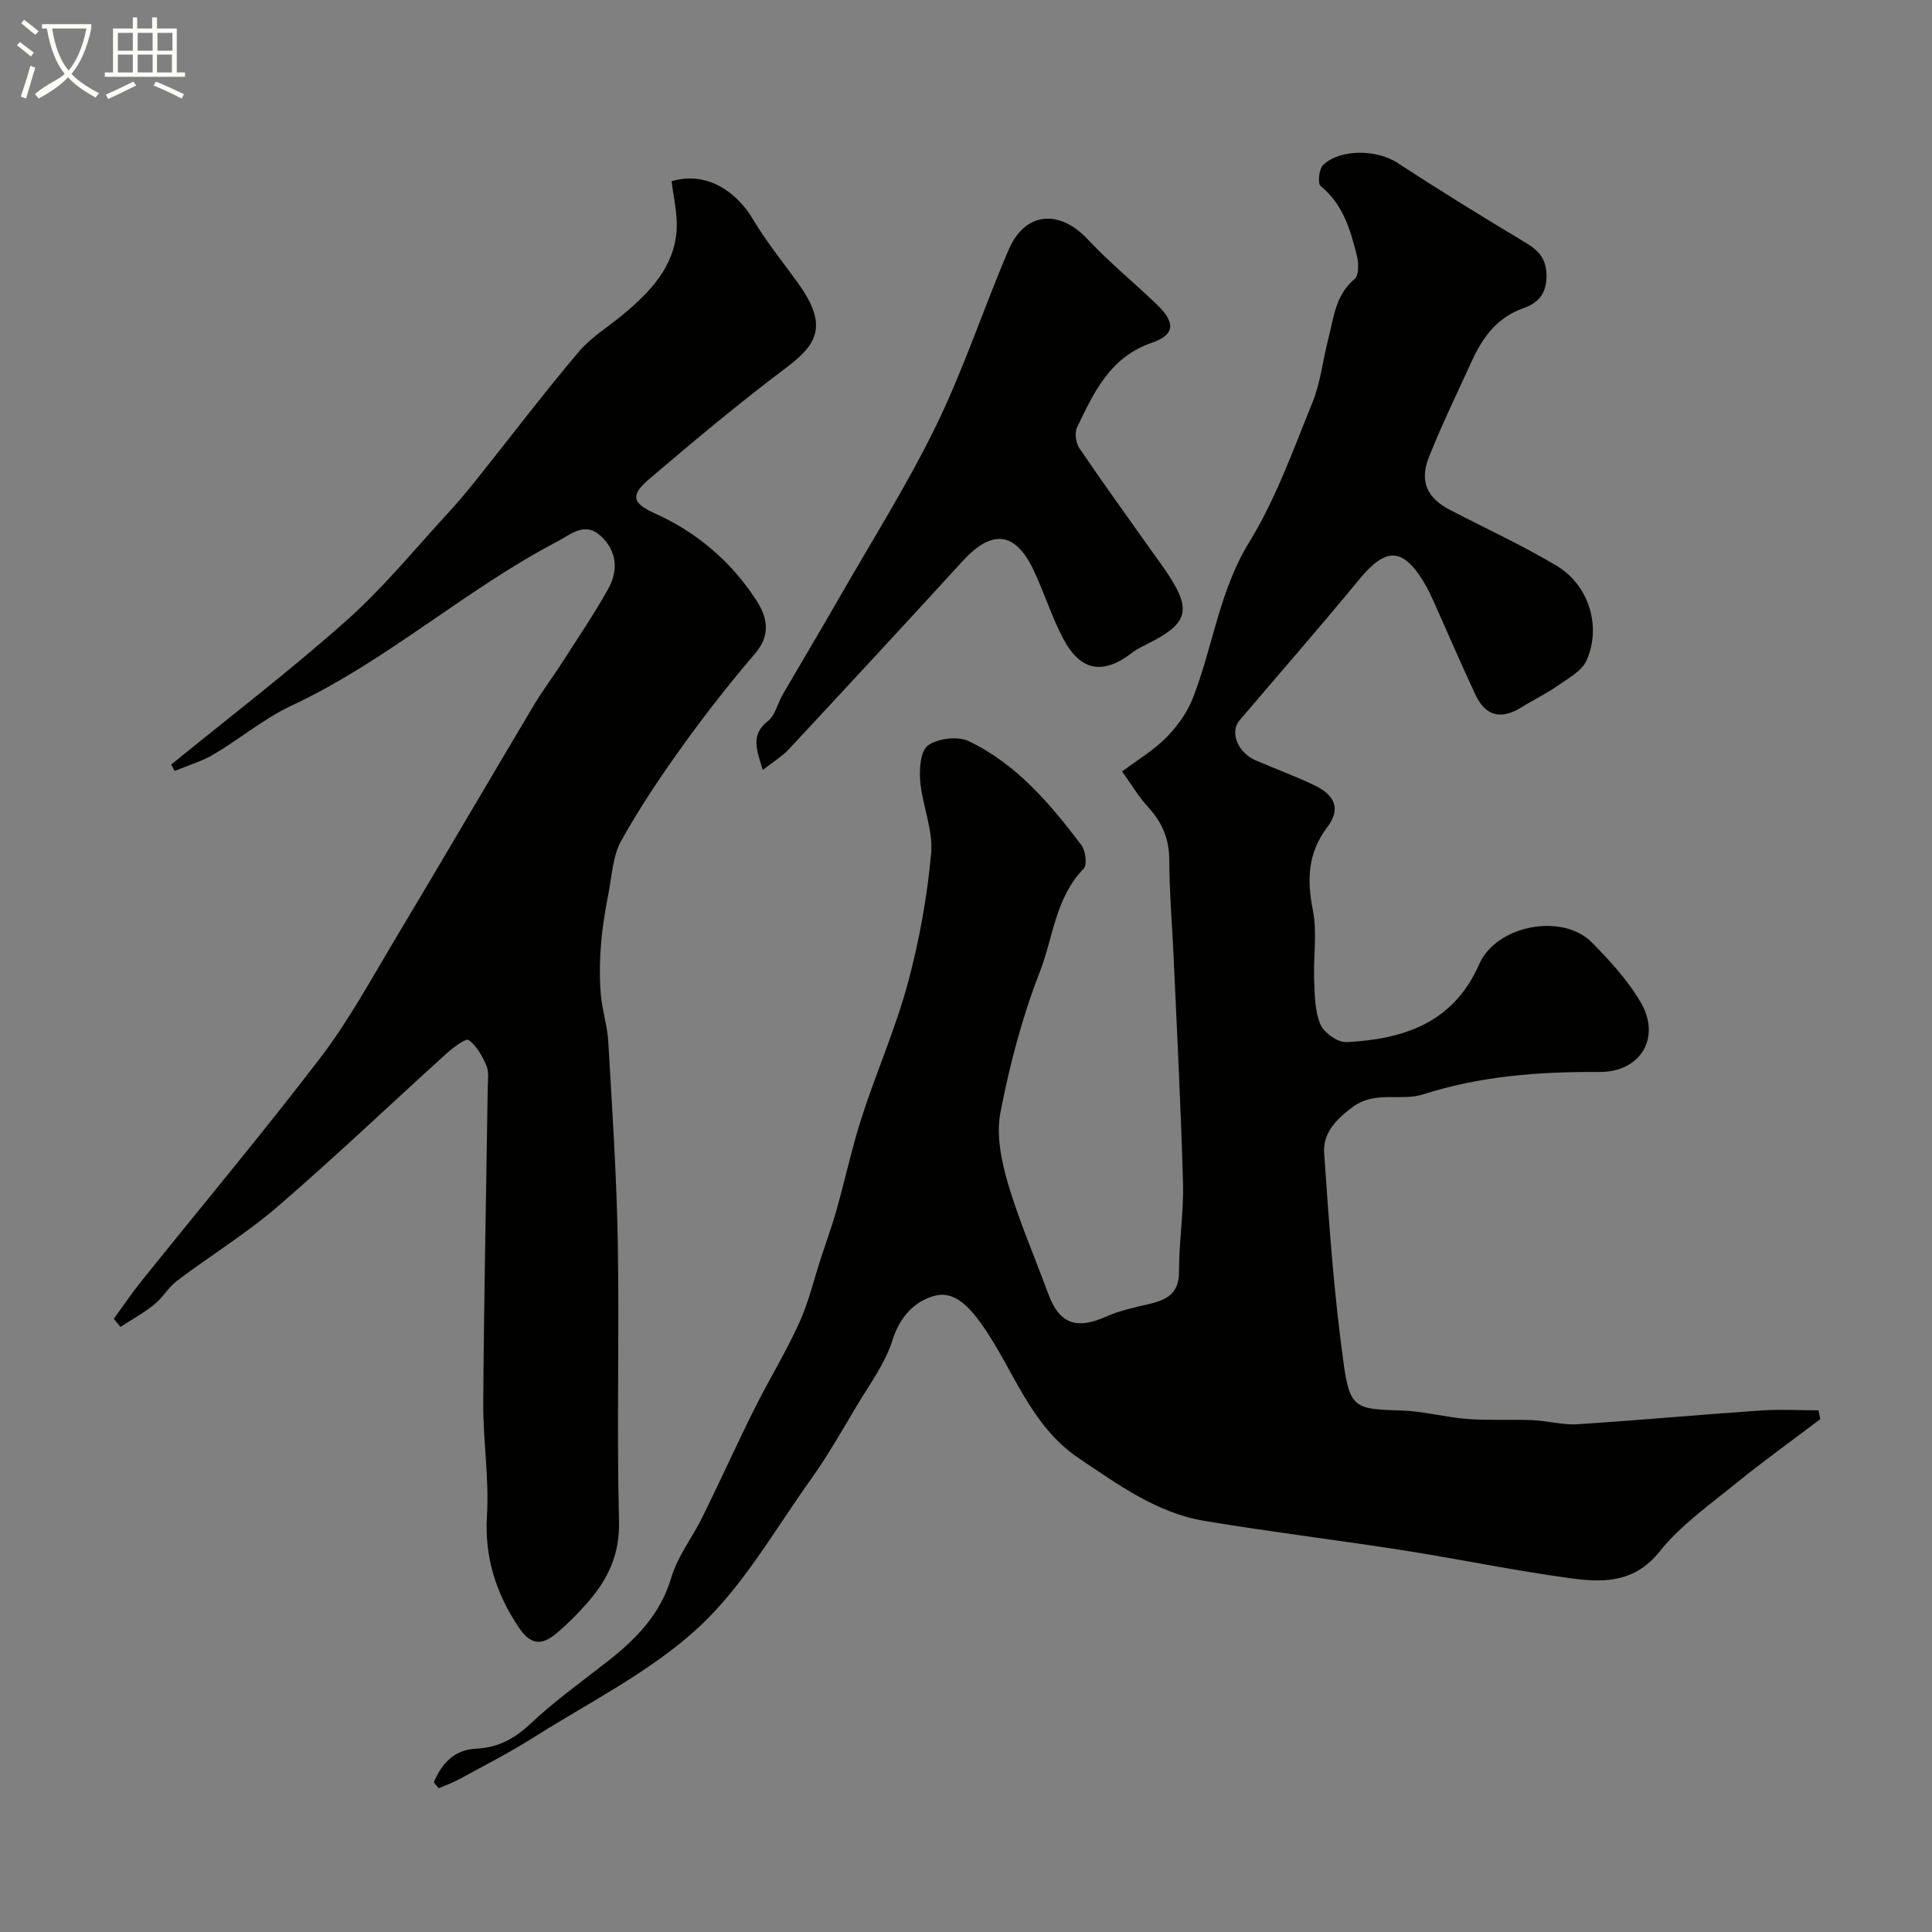
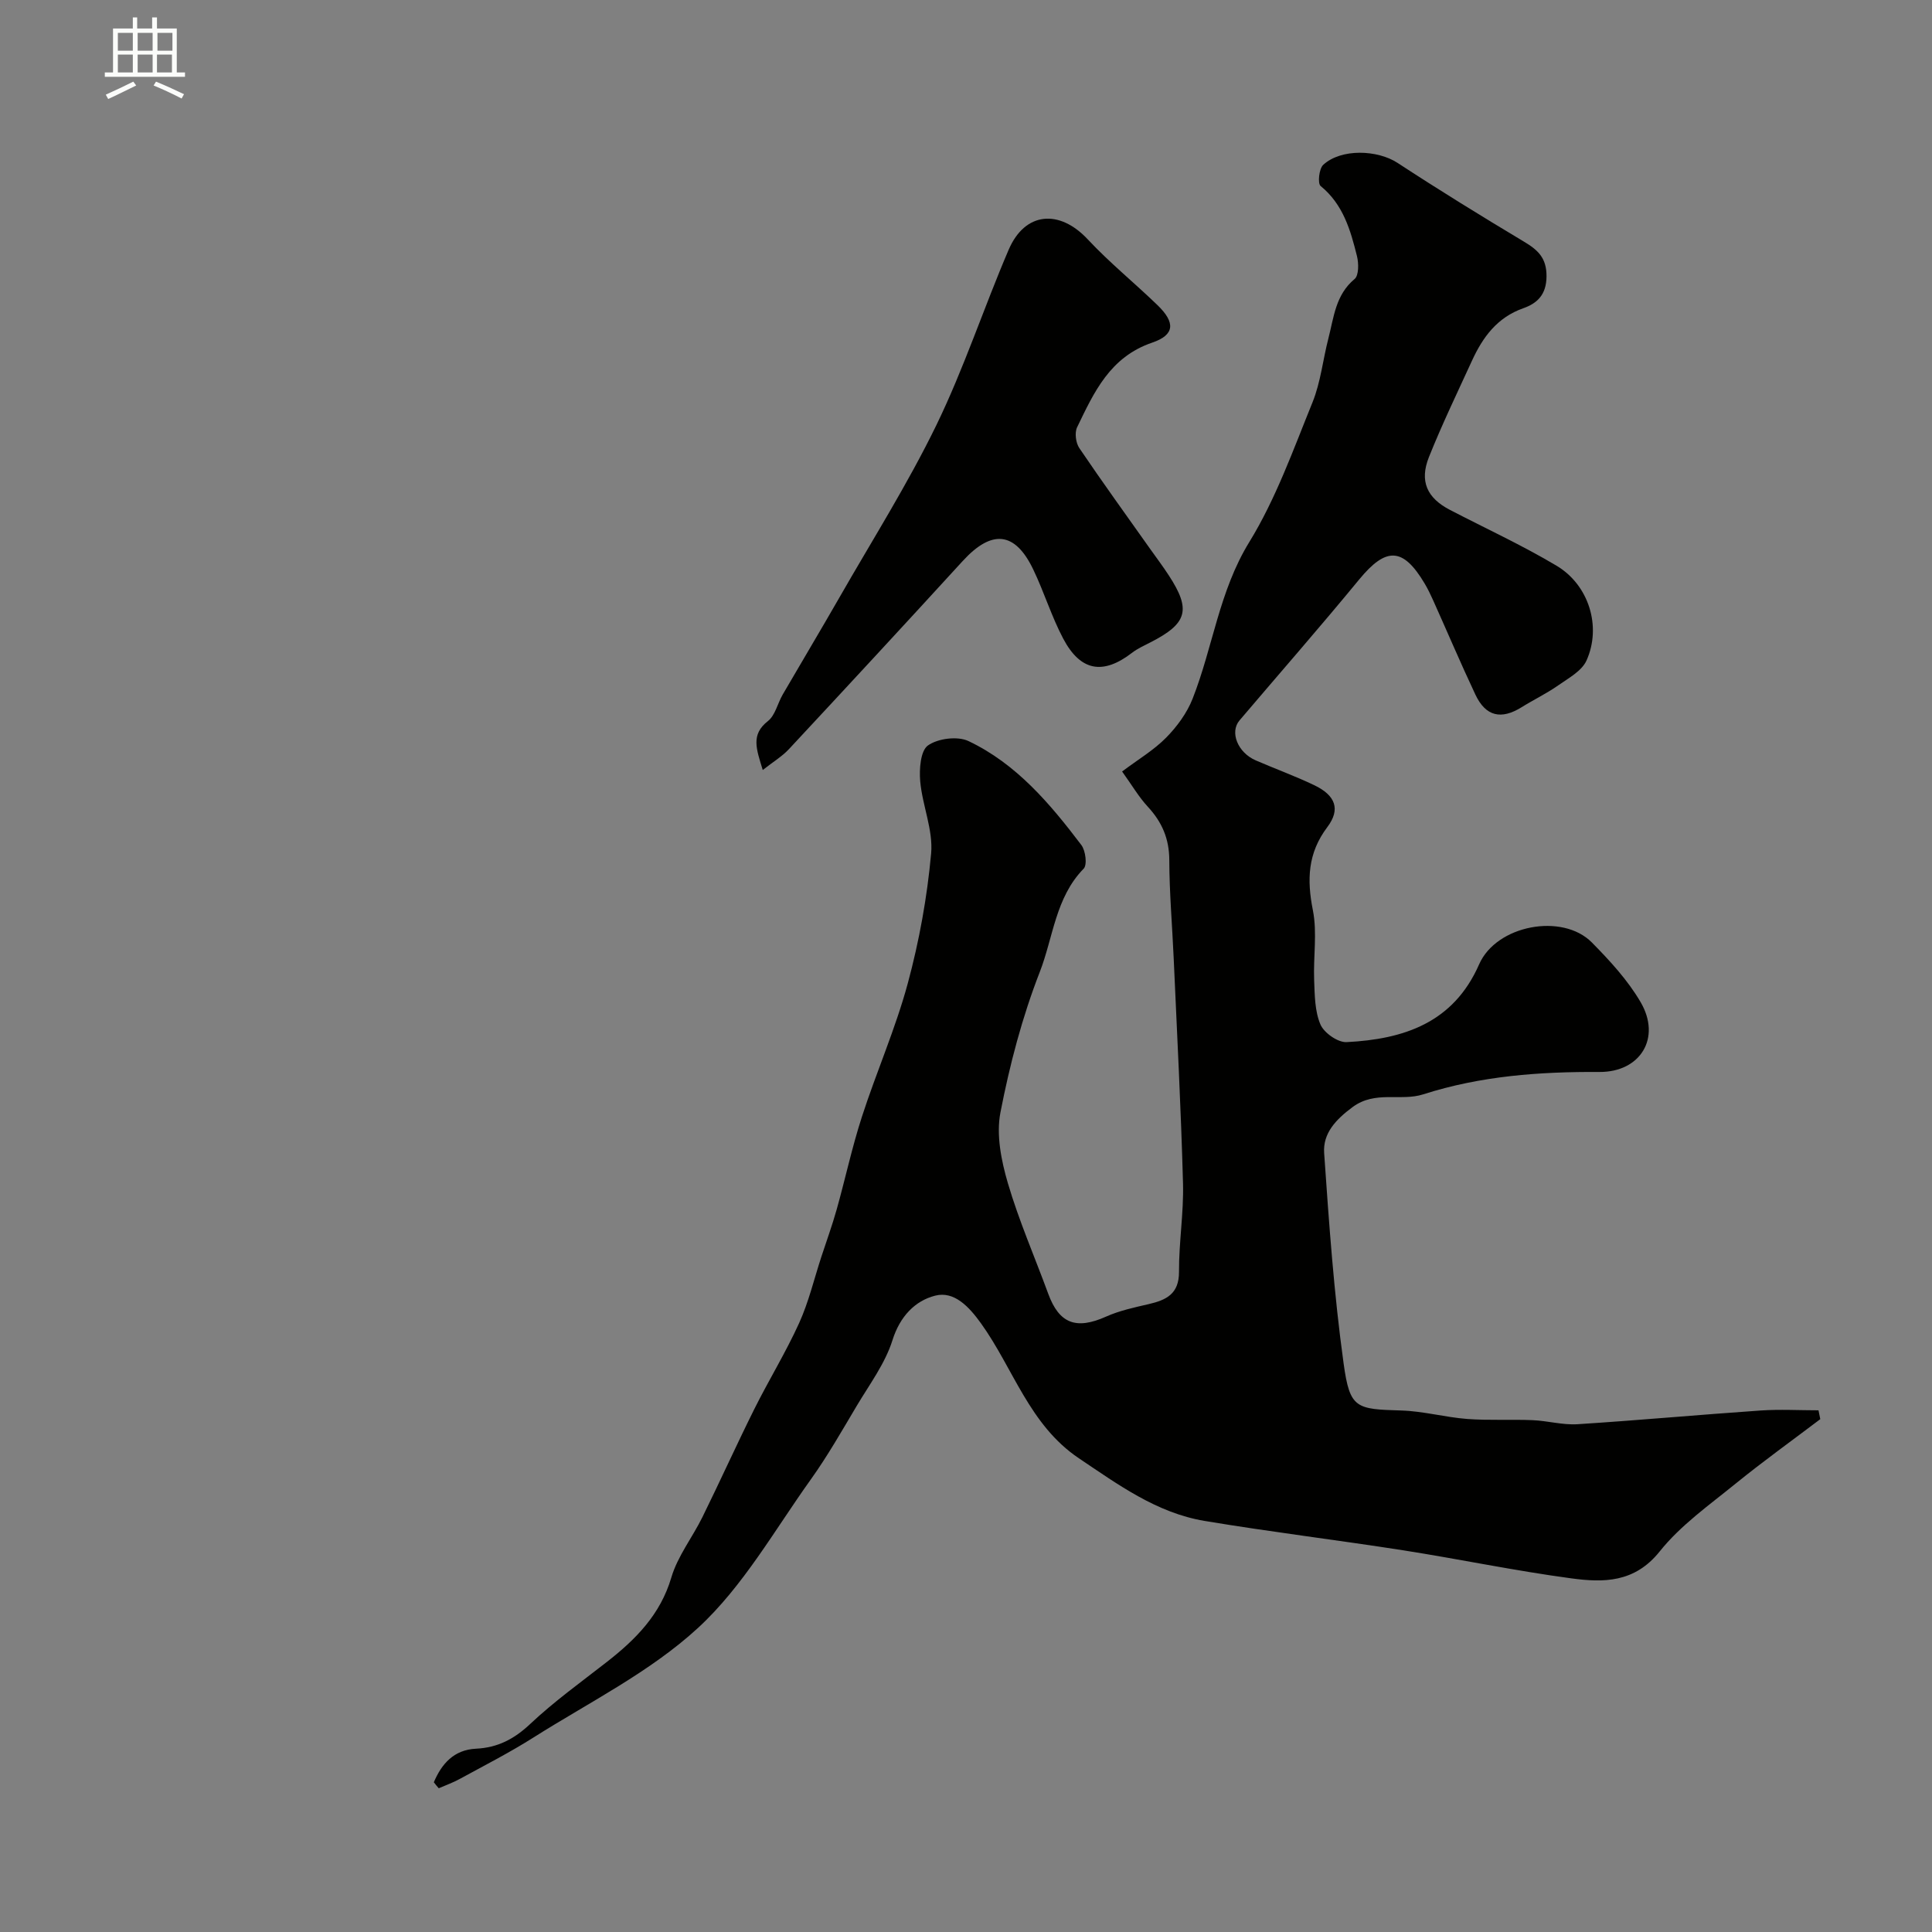
<svg xmlns="http://www.w3.org/2000/svg" enable-background="new 0 0 400 400" viewBox="0 0 400 400">
  <rect x="0" y="0" width="400" height="400" fill="#808080" stroke="none" />
-   <path d="m6.4 11.7c-1-.8-1.9-1.6-2.9-2.3l.6-.7c.9.7 1.9 1.4 2.9 2.2zm-2.1 8.3c.7-2.1 1.4-4.2 2-6.4.2.1.6.3 1 .4-.7 2.3-1.3 4.4-1.9 6.4zm3-12.8c-1.1-.9-2.1-1.7-2.9-2.4l.6-.7c1 .8 2 1.5 3 2.4zm1.4-1.3v-.9h10.2v.9c-.9 4.2-2.3 7.3-4.1 9.4 1.3 1.4 3.2 2.7 5.7 4-.2.2-.4.5-.7.9-2.5-1.4-4.4-2.7-5.7-4.2-1.4 1.5-3.5 3-6.1 4.4 0 0 0 0-.1-.1-.3-.4-.5-.7-.7-.8 2.7-2.3 4.7-2.8 6.2-4.2-1.8-2.2-3-5.3-3.7-9.4zm9.2 0h-7.1c.6 3.8 1.7 6.7 3.4 8.7 1.7-2 2.9-4.8 3.7-8.7z" fill="#fbfcfa" />
  <path d="m31.6 3.6h.9v2.3h4.1v9.1h1.7v.9h-16.6v-.9h1.7v-9.1h4.1v-2.3h.9v2.3h3.1v-2.3zm-4 13.3.6.8c-1.9.9-3.8 1.9-5.8 2.8-.2-.3-.3-.6-.5-.9 2-.9 3.9-1.8 5.7-2.7zm-3.2-10.1v3.7h3.1v-3.7zm0 4.5v3.7h3.1v-3.7zm4.1-4.5v3.7h3.1v-3.7zm0 4.5v3.7h3.1v-3.7zm9.1 9.1c-2.1-1.1-4.1-2-5.8-2.7l.5-.8c2.2.9 4.1 1.8 5.8 2.6zm-1.9-13.6h-3.1v3.7h3.1zm-3.2 4.5v3.7h3.1v-3.7z" fill="#fbfcfa" />
  <g fill="#010100">
    <path d="m89.82 369c1.6-3.79 4.13-6.73 8.73-6.95 4.51-.22 7.9-2 11.22-5.12 4.94-4.65 10.5-8.65 15.87-12.84 5.98-4.67 11.07-9.78 13.35-17.48 1.3-4.42 4.36-8.29 6.44-12.51 3.65-7.41 7.05-14.95 10.73-22.34 2.99-6 6.52-11.73 9.29-17.83 1.99-4.39 3.11-9.17 4.62-13.78 1.06-3.24 2.23-6.45 3.15-9.72 1.79-6.38 3.18-12.89 5.22-19.19 3-9.28 6.97-18.27 9.51-27.66 2.37-8.77 4.01-17.84 4.83-26.88.44-4.86-1.81-9.91-2.26-14.93-.22-2.51.05-6.33 1.6-7.43 2.06-1.46 6.13-1.98 8.39-.91 9.91 4.7 16.88 12.95 23.37 21.52.88 1.16 1.25 4.12.48 4.9-5.85 5.98-6.3 14.24-9.09 21.4-3.64 9.34-6.23 19.21-8.14 29.07-.9 4.63.17 9.98 1.54 14.65 2.29 7.78 5.56 15.27 8.36 22.9 2.27 6.19 5.8 7.48 11.97 4.72 2.77-1.24 5.82-1.89 8.8-2.58 3.66-.85 6.32-2.1 6.3-6.7-.03-6.1.99-12.21.83-18.3-.42-15.54-1.24-31.08-1.93-46.61-.3-6.77-.89-13.54-.91-20.31-.01-4.44-1.51-7.9-4.46-11.08-1.86-2.01-3.26-4.43-5.31-7.28 3.28-2.47 6.53-4.39 9.1-6.99 2.26-2.29 4.33-5.11 5.5-8.09 4.2-10.67 5.47-22.23 11.73-32.42 5.5-8.95 9.1-19.11 13.09-28.93 1.69-4.17 2.15-8.83 3.29-13.24 1.13-4.36 1.47-9.01 5.42-12.29.89-.74.87-3.23.5-4.73-1.34-5.4-2.86-10.72-7.53-14.53-.65-.53-.33-3.58.54-4.38 3.7-3.42 11.23-3.12 15.38-.41 8.59 5.62 17.32 11.01 26.13 16.28 2.91 1.74 4.75 3.36 4.72 7.24-.03 3.8-1.95 5.57-4.82 6.58-5.38 1.9-8.36 5.96-10.59 10.81-3.04 6.63-6.22 13.22-8.93 19.99-2.01 5.03-.39 8.48 4.33 10.94 7.37 3.83 14.94 7.31 22.06 11.55 6.72 3.99 9.39 12.61 6.23 19.64-.98 2.18-3.74 3.66-5.89 5.17-2.38 1.67-5.04 2.94-7.51 4.48-4.27 2.67-7.47 1.94-9.61-2.6-3.03-6.43-5.81-12.98-8.72-19.46-.53-1.19-1.1-2.37-1.76-3.49-4.5-7.58-8-7.65-13.58-.87-8.1 9.85-16.51 19.45-24.77 29.17-2.07 2.43-.38 6.66 3.36 8.28 4.03 1.75 8.18 3.25 12.14 5.15 4.37 2.1 5.46 4.97 2.68 8.66-4.07 5.4-4.25 10.88-2.99 17.23.92 4.65.07 9.64.26 14.46.12 3.1.13 6.43 1.3 9.17.74 1.74 3.6 3.75 5.41 3.66 11.82-.6 22.12-3.96 27.45-16.11 3.56-8.12 17.23-10.7 23.34-4.52 3.72 3.77 7.43 7.8 10.08 12.33 4.36 7.45-.06 14.53-8.51 14.48-12.37-.07-24.58.81-36.48 4.63-4.67 1.5-9.91-.85-14.62 2.63-3.49 2.58-6.18 5.45-5.9 9.52 1.01 14.58 2.03 29.18 4.04 43.64 1.29 9.3 2.57 9.39 11.97 9.67 4.54.14 9.04 1.4 13.59 1.75 4.5.34 9.05.06 13.56.25 3.11.13 6.22 1.03 9.29.84 12.64-.81 25.26-1.97 37.9-2.84 3.98-.27 8-.04 12-.04.12.61.25 1.22.37 1.83-5.82 4.41-11.76 8.67-17.43 13.27-5.49 4.47-11.47 8.67-15.82 14.12-5.2 6.51-11.65 6.47-18.31 5.57-11.64-1.56-23.15-3.98-34.76-5.8-13.7-2.14-27.49-3.81-41.16-6.09-9.9-1.66-17.86-7.49-26.02-12.97-10.26-6.9-13.56-18.6-20.27-27.94-2.46-3.42-5.54-6.74-9.48-5.73-4.16 1.06-7.29 4.28-8.84 9.21-1.51 4.82-4.74 9.14-7.38 13.57-3.06 5.14-6.03 10.37-9.5 15.23-7.51 10.49-14.04 22.17-23.36 30.76-9.93 9.15-22.55 15.41-34.12 22.73-4.93 3.12-10.15 5.78-15.27 8.58-1.37.75-2.87 1.28-4.31 1.91-.35-.38-.69-.81-1.02-1.24z" />
-     <path d="m35.45 158.29c12.18-9.93 24.69-19.49 36.41-29.93 7.63-6.79 14.15-14.84 21.12-22.38 2.11-2.29 4.09-4.71 6.04-7.15 6.92-8.67 13.63-17.51 20.79-25.98 2.6-3.08 6.26-5.26 9.39-7.9 5.49-4.63 10.42-9.74 10.89-17.38.2-3.34-.66-6.75-1.03-10.05 7.69-2.29 13.8 2.74 16.79 7.81 2.81 4.76 6.37 9.07 9.58 13.59 6.23 8.76 3.47 12.6-2.71 17.25-9.69 7.29-19.02 15.09-28.25 22.96-4.1 3.49-3.55 5.05 1.2 7.2 8.68 3.93 15.71 9.94 20.89 17.9 2.27 3.49 3.12 7.17-.21 11.06-5.26 6.15-10.29 12.54-15.01 19.12-4.56 6.34-8.94 12.86-12.73 19.68-1.72 3.1-1.91 7.09-2.6 10.71-.66 3.46-1.28 6.96-1.56 10.46-.28 3.44-.35 6.94-.08 10.38.26 3.38 1.38 6.69 1.57 10.07.8 13.86 1.73 27.72 1.97 41.59.33 19.2-.24 38.43.25 57.62.18 6.9-2.29 12.07-6.51 16.87-1.97 2.25-4.1 4.4-6.38 6.33-3.33 2.83-5.58 2.26-7.94-1.29-4.65-7.01-7.04-14.41-6.51-23.07.47-7.72-.82-15.52-.77-23.28.15-21.79.61-43.58.93-65.38.02-1.49.29-3.16-.26-4.44-.86-2-2.03-4.13-3.7-5.35-.56-.41-3.22 1.59-4.6 2.83-11.64 10.53-23 21.38-34.88 31.62-6.52 5.62-13.95 10.18-20.85 15.38-1.81 1.36-2.99 3.53-4.76 4.95-2.17 1.75-4.65 3.1-6.99 4.63-.46-.56-.92-1.12-1.38-1.68 1.87-2.56 3.63-5.19 5.61-7.66 12.41-15.46 25.15-30.67 37.19-46.42 5.77-7.55 10.37-16.02 15.27-24.21 9.7-16.19 19.21-32.49 28.87-48.7 1.83-3.08 4.01-5.94 5.94-8.96 3.24-5.05 6.62-10.02 9.53-15.26 2.08-3.75 1.75-7.76-1.56-10.83-3.33-3.09-6.12-.41-9.11 1.16-19.1 10-35.27 24.73-54.92 33.92-5.7 2.67-10.68 6.87-16.14 10.1-2.5 1.48-5.38 2.31-8.09 3.44-.24-.46-.47-.9-.7-1.33z" />
    <path d="m157.92 159.42c-1.33-4.37-2.51-7.32 1.06-10.12 1.52-1.19 2.01-3.67 3.07-5.5 3.91-6.73 7.91-13.41 11.78-20.16 6.77-11.83 14.09-23.4 20.04-35.63 5.71-11.75 9.8-24.27 14.96-36.3 3.38-7.88 10.51-8.45 16.4-2.13 4.5 4.82 9.68 9.01 14.43 13.61 3.69 3.57 3.61 6.14-1.12 7.75-8.74 2.98-12.04 10.27-15.54 17.53-.54 1.13-.27 3.22.46 4.3 4.75 7.02 9.72 13.89 14.62 20.81 1.32 1.86 2.7 3.69 3.94 5.6 4.61 7.08 3.81 9.9-3.79 13.79-1.3.67-2.67 1.28-3.82 2.16-6.02 4.64-10.69 3.89-14.29-2.92-2.42-4.58-3.95-9.63-6.2-14.31-3.78-7.89-8.6-8.31-14.61-1.74-11.93 13.05-23.94 26.02-35.99 38.96-1.38 1.48-3.2 2.57-5.4 4.3z" />
  </g>
</svg>